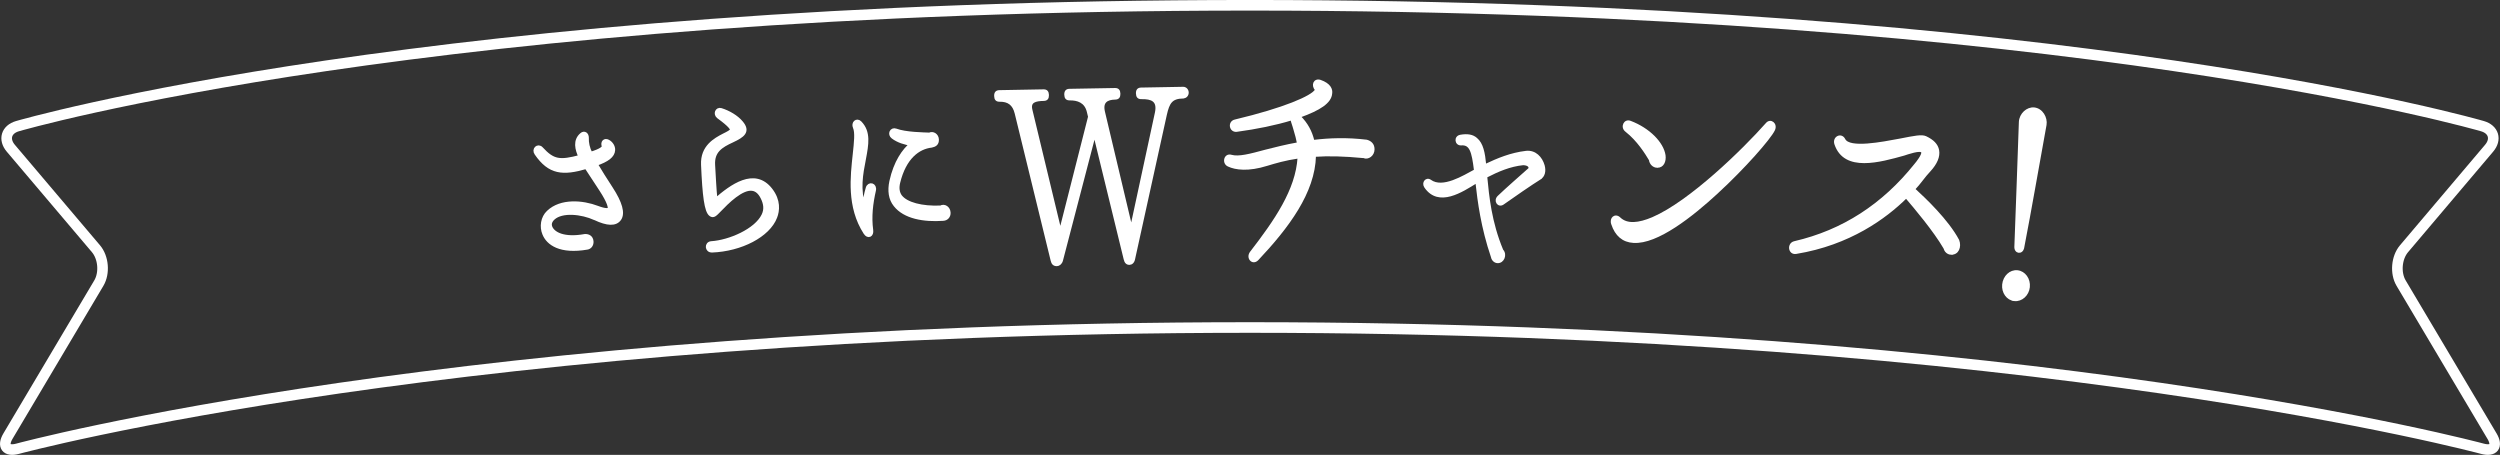
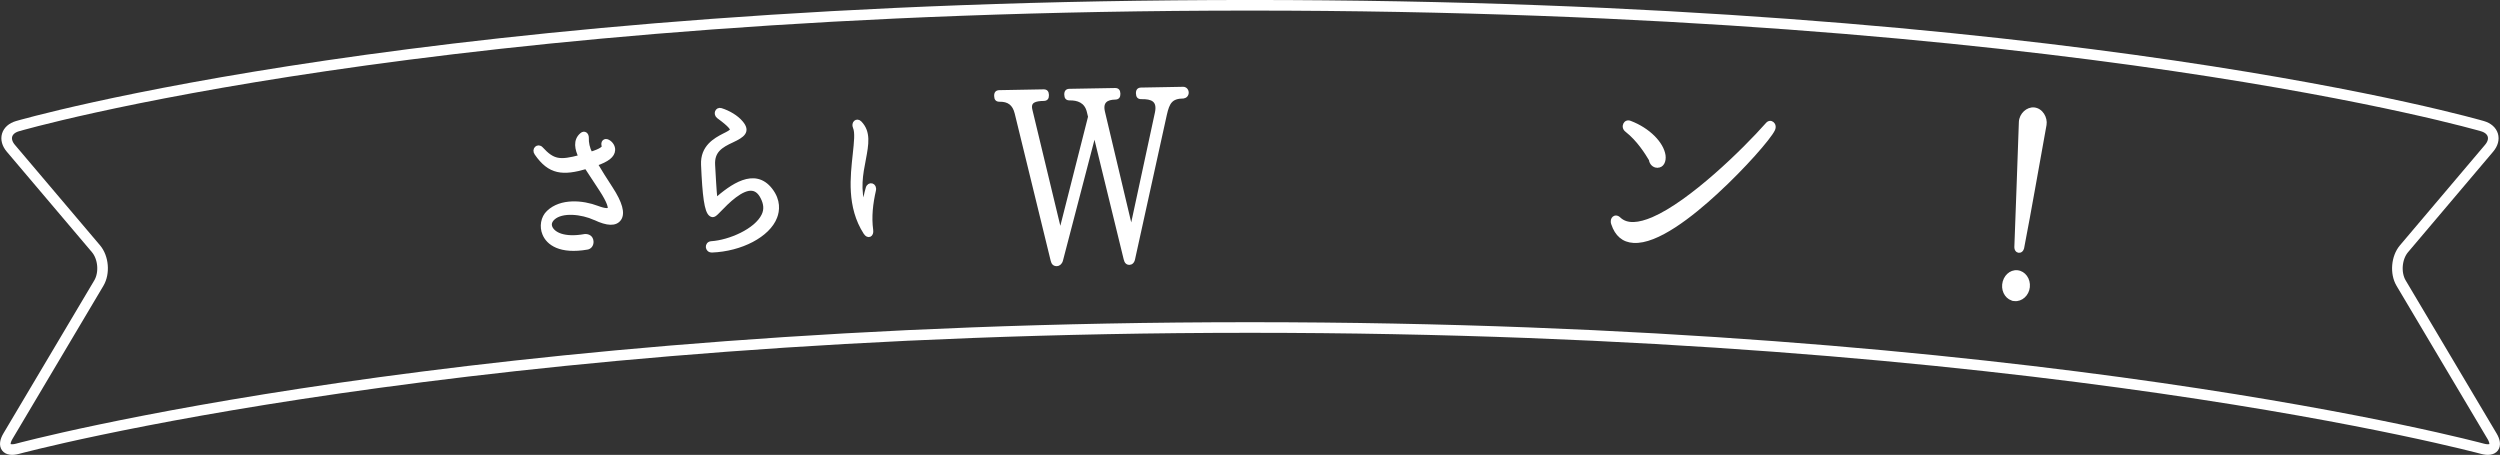
<svg xmlns="http://www.w3.org/2000/svg" id="b" viewBox="0 0 619.61 112.74">
  <rect x="0" y="0" width="619.61" height="112.74" fill="#333333" stroke="none" />
  <defs>
    <style>.d{stroke-linecap:round;stroke-width:.98px;}.d,.e{fill:#fff;}.d,.e,.f{stroke:#fff;}.d,.f{stroke-linejoin:round;}.e{stroke-miterlimit:10;stroke-width:.49px;}.f{fill:none;stroke-width:2.63px;}</style>
  </defs>
  <g id="c">
    <path class="d" d="M147.46,54.09c-3.26-1.5-8.18-2.02-10.35-.05-.7.64-1.1,1.48-.62,2.46.72,1.45,3.19,2.94,8.5,1.99.79-.02,1.53.31,1.62,1.33.07.84-.43,1.46-1.1,1.56-6.68,1.15-9.65-1.09-10.6-3.42-.75-1.76-.42-4.02,1.01-5.35,3.12-2.98,8.47-2.51,12.12-1.12,2.01.76,2.83.65,3,.32.25-.33-.03-1.74-2.08-4.86l-3.65-5.57c-5.8,1.7-9.08,1.44-12.38-3.36-.72-1.01.42-2.04,1.21-1.17,2.93,3.18,4.57,3.4,9.73,2.02-.91-1.88-1.42-4.07.32-5.51.63-.54,1.26-.06,1.26.78-.06,1.21.22,2.61.93,3.98,2.63-.8,3.29-1.44,3.25-1.88-.36-.99.26-1.58,1.05-1.16.79.42,1.34,1.27,1.29,2.12-.08,1.39-1.42,2.44-4.34,3.45,1.07,1.83,2.3,3.77,3.81,6.09,2.33,3.59,3.02,6.12,2.07,7.49s-2.94,1.32-6.04-.15Z" />
    <path class="d" d="M176.43,62.09c-1.26.04-1.38-1.74-.12-1.82,4.5-.29,11.08-3.11,12.9-6.88.7-1.42.57-2.88-.25-4.48-.63-1.25-1.43-1.91-2.35-2.08-2.73-.54-6.52,3.35-8.26,5.16-1.19,1.23-1.56,1.61-2.18,1.16-1.12-.77-1.6-4.66-1.93-12.34-.2-4.39,3.05-6.16,5.2-7.27.73-.36,2-.97,1.97-1.37-.02-.35-.3-1.05-3.33-3.26-.87-.66-.36-1.94.61-1.64,1.9.59,3.87,1.76,4.99,3.11,1.88,2.19.44,3.22-2.21,4.46-2.81,1.29-4.94,2.59-4.72,6.09.18,2.84.29,5.86.59,8.69,3.98-3.46,9.68-7.69,13.65-2.56,2.07,2.67,1.75,5.18,1.14,6.74-1.73,4.52-8.48,8.02-15.7,8.3Z" />
-     <path class="d" d="M215.93,57.05c.17,1.24-.76,1.68-1.44.64-4.19-6.49-3.24-13.91-2.65-19.49.31-2.9.6-5.4.03-6.67-.44-1,.47-1.89,1.26-1.08,2.23,2.3,1.69,5.26.98,9.03-.71,3.63-1.46,7.58-.01,11.78.25-1.57.5-3.13.95-4.62.34-1.21,1.86-.84,1.56.51-.73,3.23-1.14,6.54-.68,9.9ZM233.76,54.24c-4.81.34-9.51-.48-11.85-3.45-1.21-1.5-1.49-3.49-1-5.82,1.06-4.8,3.11-7.65,5.06-9.29-1.71-.28-3.39-.79-4.66-1.76-.9-.67-.32-1.94.68-1.58,2.45.92,6.88.95,8.39,1.02.81-.44,1.79.19,1.83,1.21.05,1.06-.57,1.36-1.36,1.53-3.27.36-6.72,2.87-8.23,9.11-.34,1.39-.17,2.54.46,3.45,1.47,1.98,5.43,2.97,10.08,2.77.89-.53,1.91.19,1.95,1.29.04.89-.57,1.49-1.36,1.52Z" />
+     <path class="d" d="M215.93,57.05c.17,1.24-.76,1.68-1.44.64-4.19-6.49-3.24-13.91-2.65-19.49.31-2.9.6-5.4.03-6.67-.44-1,.47-1.89,1.26-1.08,2.23,2.3,1.69,5.26.98,9.03-.71,3.63-1.46,7.58-.01,11.78.25-1.57.5-3.13.95-4.62.34-1.21,1.86-.84,1.56.51-.73,3.23-1.14,6.54-.68,9.9ZM233.76,54.24Z" />
    <path class="e" d="M293.27,24.16c-2.9.05-3.65,1.26-4.32,4.27l-7.87,35.76c-.15.82-.65,1.2-1.15,1.21-.61.01-1.01-.36-1.19-1.17l-7.47-30.6-8.07,30.94c-.21.75-.76,1.14-1.26,1.15-.72.01-1.12-.36-1.3-1.17l-8.91-36.46c-.54-2.24-1.84-3.16-4.01-3.12-.72.01-1.06-.36-1.08-1.17-.02-.81.31-1.19,1.04-1.21l10.97-.2c.72-.01,1.06.36,1.08,1.17.02.81-.31,1.2-1.04,1.21-2.06.04-3.56.38-3.07,2.43l7.17,29.79,7.12-28.05-.3-1.25c-.6-2.49-2.56-3.08-4.51-3.05-.72.01-1.06-.36-1.08-1.17-.02-.81.31-1.2,1.04-1.21l11.3-.2c.72-.01,1.06.36,1.08,1.17.02.81-.31,1.2-1.04,1.21-2.06.04-3.38.81-2.78,3.31l6.76,28.48,6.11-28.34c.61-2.95-1.01-3.61-3.63-3.56-.72.01-1.06-.36-1.08-1.17-.02-.81.31-1.2,1.04-1.21l10.41-.19c.61-.01,1.12.48,1.14,1.17.01.69-.48,1.2-1.09,1.21Z" />
-     <path class="e" d="M337.94,38.94c-4.9-.47-8.74-.55-12.03-.32-.22,9.07-6.67,17.67-14.24,25.7-1.23,1.24-2.67-.39-1.66-1.76,6.06-7.85,11.34-15.45,11.83-23.53-3.34.48-5.8,1.22-7.81,1.83-4.69,1.47-7.8,1.02-9.58.19-1.44-.63-.87-2.95.74-2.44,1.78.51,4.62-.22,8.42-1.26,2.4-.61,5.02-1.28,8.08-1.83-.16-.94-.49-2.19-.82-3.26-.16-.63-.38-1.25-.6-1.94-.11-.31-.16-.56-.11-.75-4.02,1.23-8.75,2.2-13.66,2.86-1.62.18-2.05-2.2-.38-2.57,12.04-2.87,19.13-5.89,20.03-7.58-1.05-1.26-.32-2.69,1.07-2.25,2.39.83,2.88,2.15,2.71,3.15-.18,2.19-2.81,3.93-7.77,5.71,1.72,1.7,2.82,3.71,3.36,6.03,3.96-.48,8.3-.64,13.2-.05.95.26,1.72.89,1.71,2.14,0,1.44-1.35,2.43-2.52,1.93Z" />
-     <path class="e" d="M381.78,44.2c-2.21,1.38-6.82,4.56-9.27,6.3-1.14.78-2.21-.75-1.12-1.79,2.01-1.94,5.84-5.27,7.67-6.91.19-.87-.92-1.09-1.53-1.11-3.35.34-6.29,1.63-9.17,3.11.47,4.84,1.06,11.24,3.97,18.21,1.03,1.1.25,3.01-1.15,2.97-.67-.02-1.27-.54-1.41-1.29-2.51-7.4-3.32-13.75-3.85-18.52-3.58,2.21-9.32,6.05-12.68,1.19-.75-1.09.29-2.31,1.27-1.59,3.05,2.22,8.28-1.07,11.05-2.55-.58-4.78-1.14-6.61-3.43-6.43-1.34.09-1.62-1.86-.21-2.14,1.74-.32,3.07-.1,3.99.74,1.47,1.23,1.9,3.44,2.2,6.51,3.11-1.47,6.32-2.82,10.12-3.27,2.24-.25,3.8,1.43,4.36,3.39.4,1.45.03,2.63-.82,3.17Z" />
    <path class="e" d="M425.66,47.68c-6.34,5.86-14.97,12.66-20.8,12.28-2.61-.14-4.37-1.68-5.28-4.43-.53-1.47.75-2.47,1.81-1.47,1.85,1.79,4.77,1.45,8.2,0,9.31-4,22.56-16.95,28.27-23.41.96-1.14,2.51.07,1.81,1.54-1.01,2.14-7.43,9.44-14,15.47ZM410.67,41.34c-.89-.05-1.63-.78-1.75-1.73-.97-1.62-2.97-4.86-5.91-7.16-1.23-.94-.35-2.84,1.07-2.26,4.64,1.76,8.02,5.26,8.47,8.3.2,1.45-.38,2.93-1.88,2.84Z" />
-     <path class="e" d="M483.51,62.89c-.83-.07-1.4-.68-1.61-1.45-2.5-4.29-7.28-9.96-9.47-12.52-5.11,5.04-14.03,11.6-27.28,13.77-1.76.29-2.05-2.3-.4-2.67,12.02-2.78,21.94-9.25,29.91-19.21.56-.65,1.87-2.36,1.76-3.06-.2-.96-3.89.37-4.52.57-5.95,1.65-14.7,4.19-17-2.59-.59-1.68,1.45-2.71,2.22-1.14,1.25,2.43,9.37.83,13.8,0,3.63-.71,5.34-1.07,6.36-.61,1.78.84,2.81,1.86,3.08,3.27.27,1.53-.43,3.23-2.09,5.04-1.4,1.45-2.44,3.13-3.84,4.58,2.7,2.48,8.3,7.78,10.91,12.7.6,1.56-.06,3.45-1.84,3.3Z" />
    <path class="e" d="M499.26,74.38c-1.77-.18-2.99-1.94-2.79-3.87.21-1.99,1.76-3.47,3.53-3.29s3.05,1.95,2.84,3.94c-.2,1.93-1.81,3.4-3.58,3.22ZM501.43,61.39c-.26,1.48-1.98,1.31-1.94-.2.37-10.09.74-19.74,1.12-30.97.09-1.94,1.82-3.52,3.54-3.35,1.94.2,3.12,2.33,2.83,4.07-2.06,11.3-3.62,20.52-5.54,30.45Z" />
    <path class="f" d="M617.63,108.08c1.47,2.48.4,3.89-2.38,3.14,0,0-110.89-30.05-305.45-30.05S4.36,111.22,4.36,111.22c-2.78.75-3.85-.66-2.38-3.14l22.52-37.92c1.47-2.48,1.15-6.31-.71-8.51L2.68,36.74c-1.86-2.2-1.12-4.66,1.64-5.47,0,0,102.47-29.96,305.47-29.96s305.48,29.96,305.48,29.96c2.77.81,3.51,3.27,1.64,5.47l-21.1,24.92c-1.86,2.2-2.18,6.03-.71,8.51l22.53,37.92Z" />
  </g>
</svg>